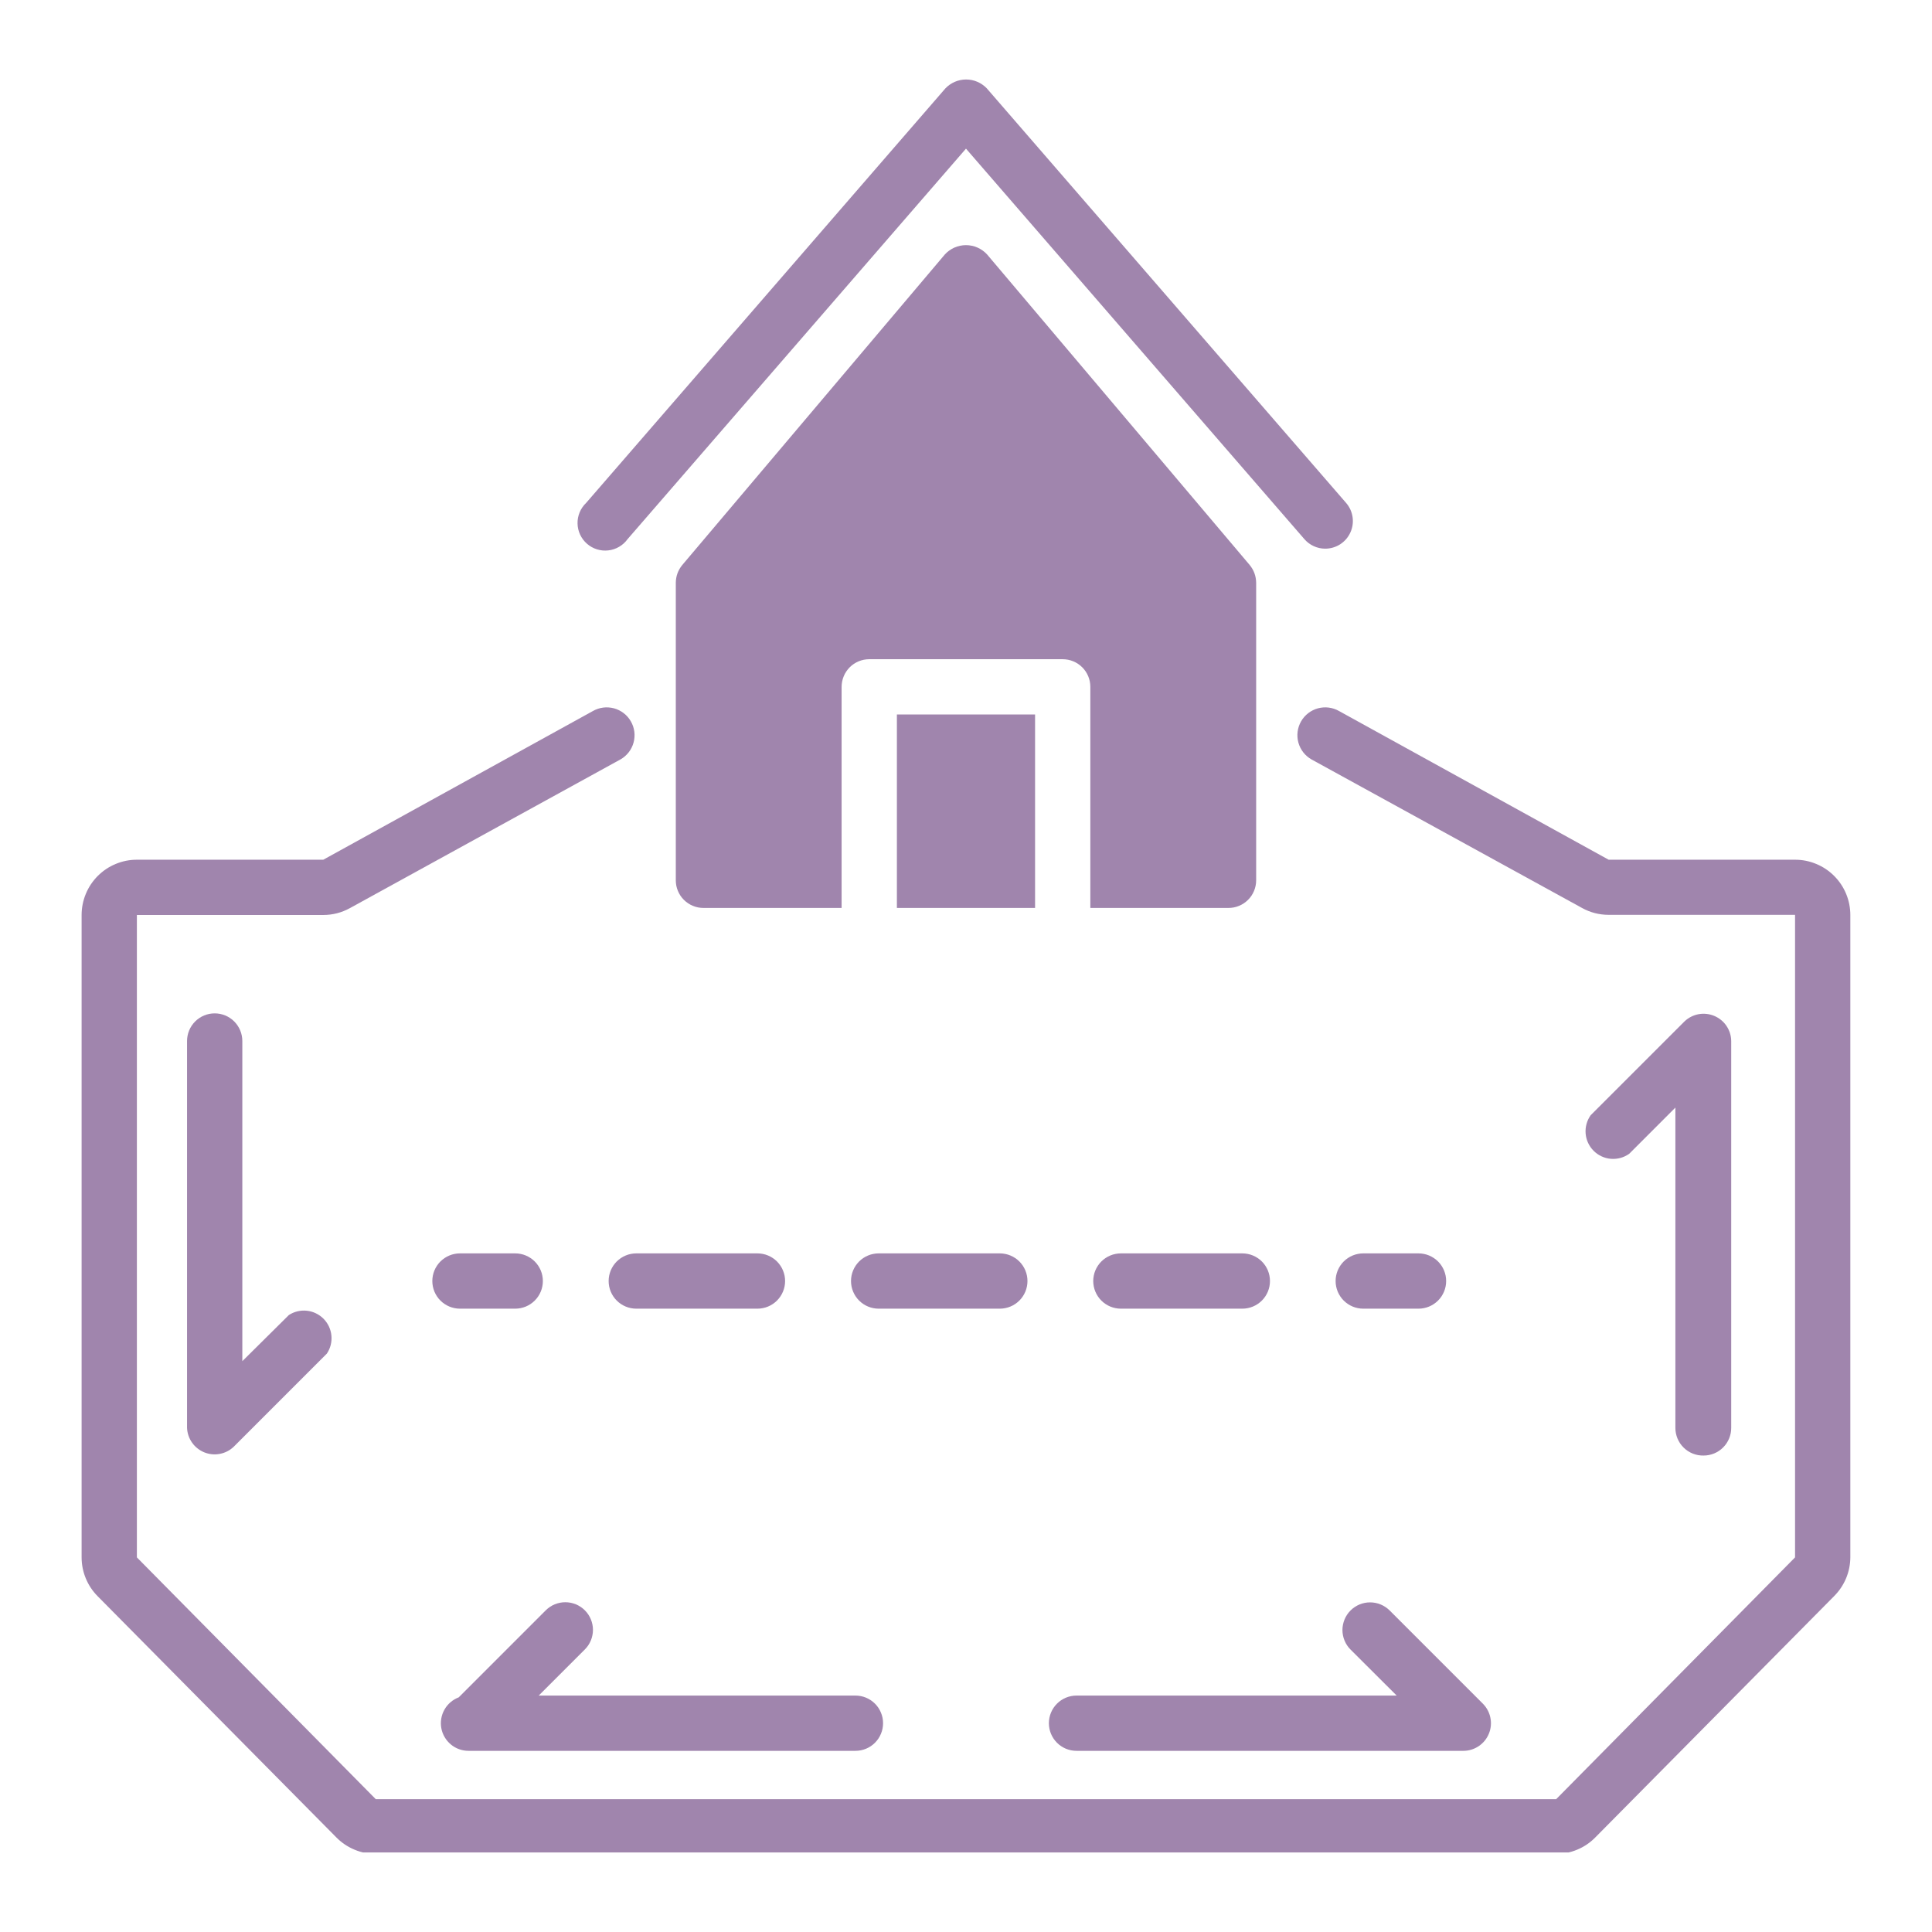
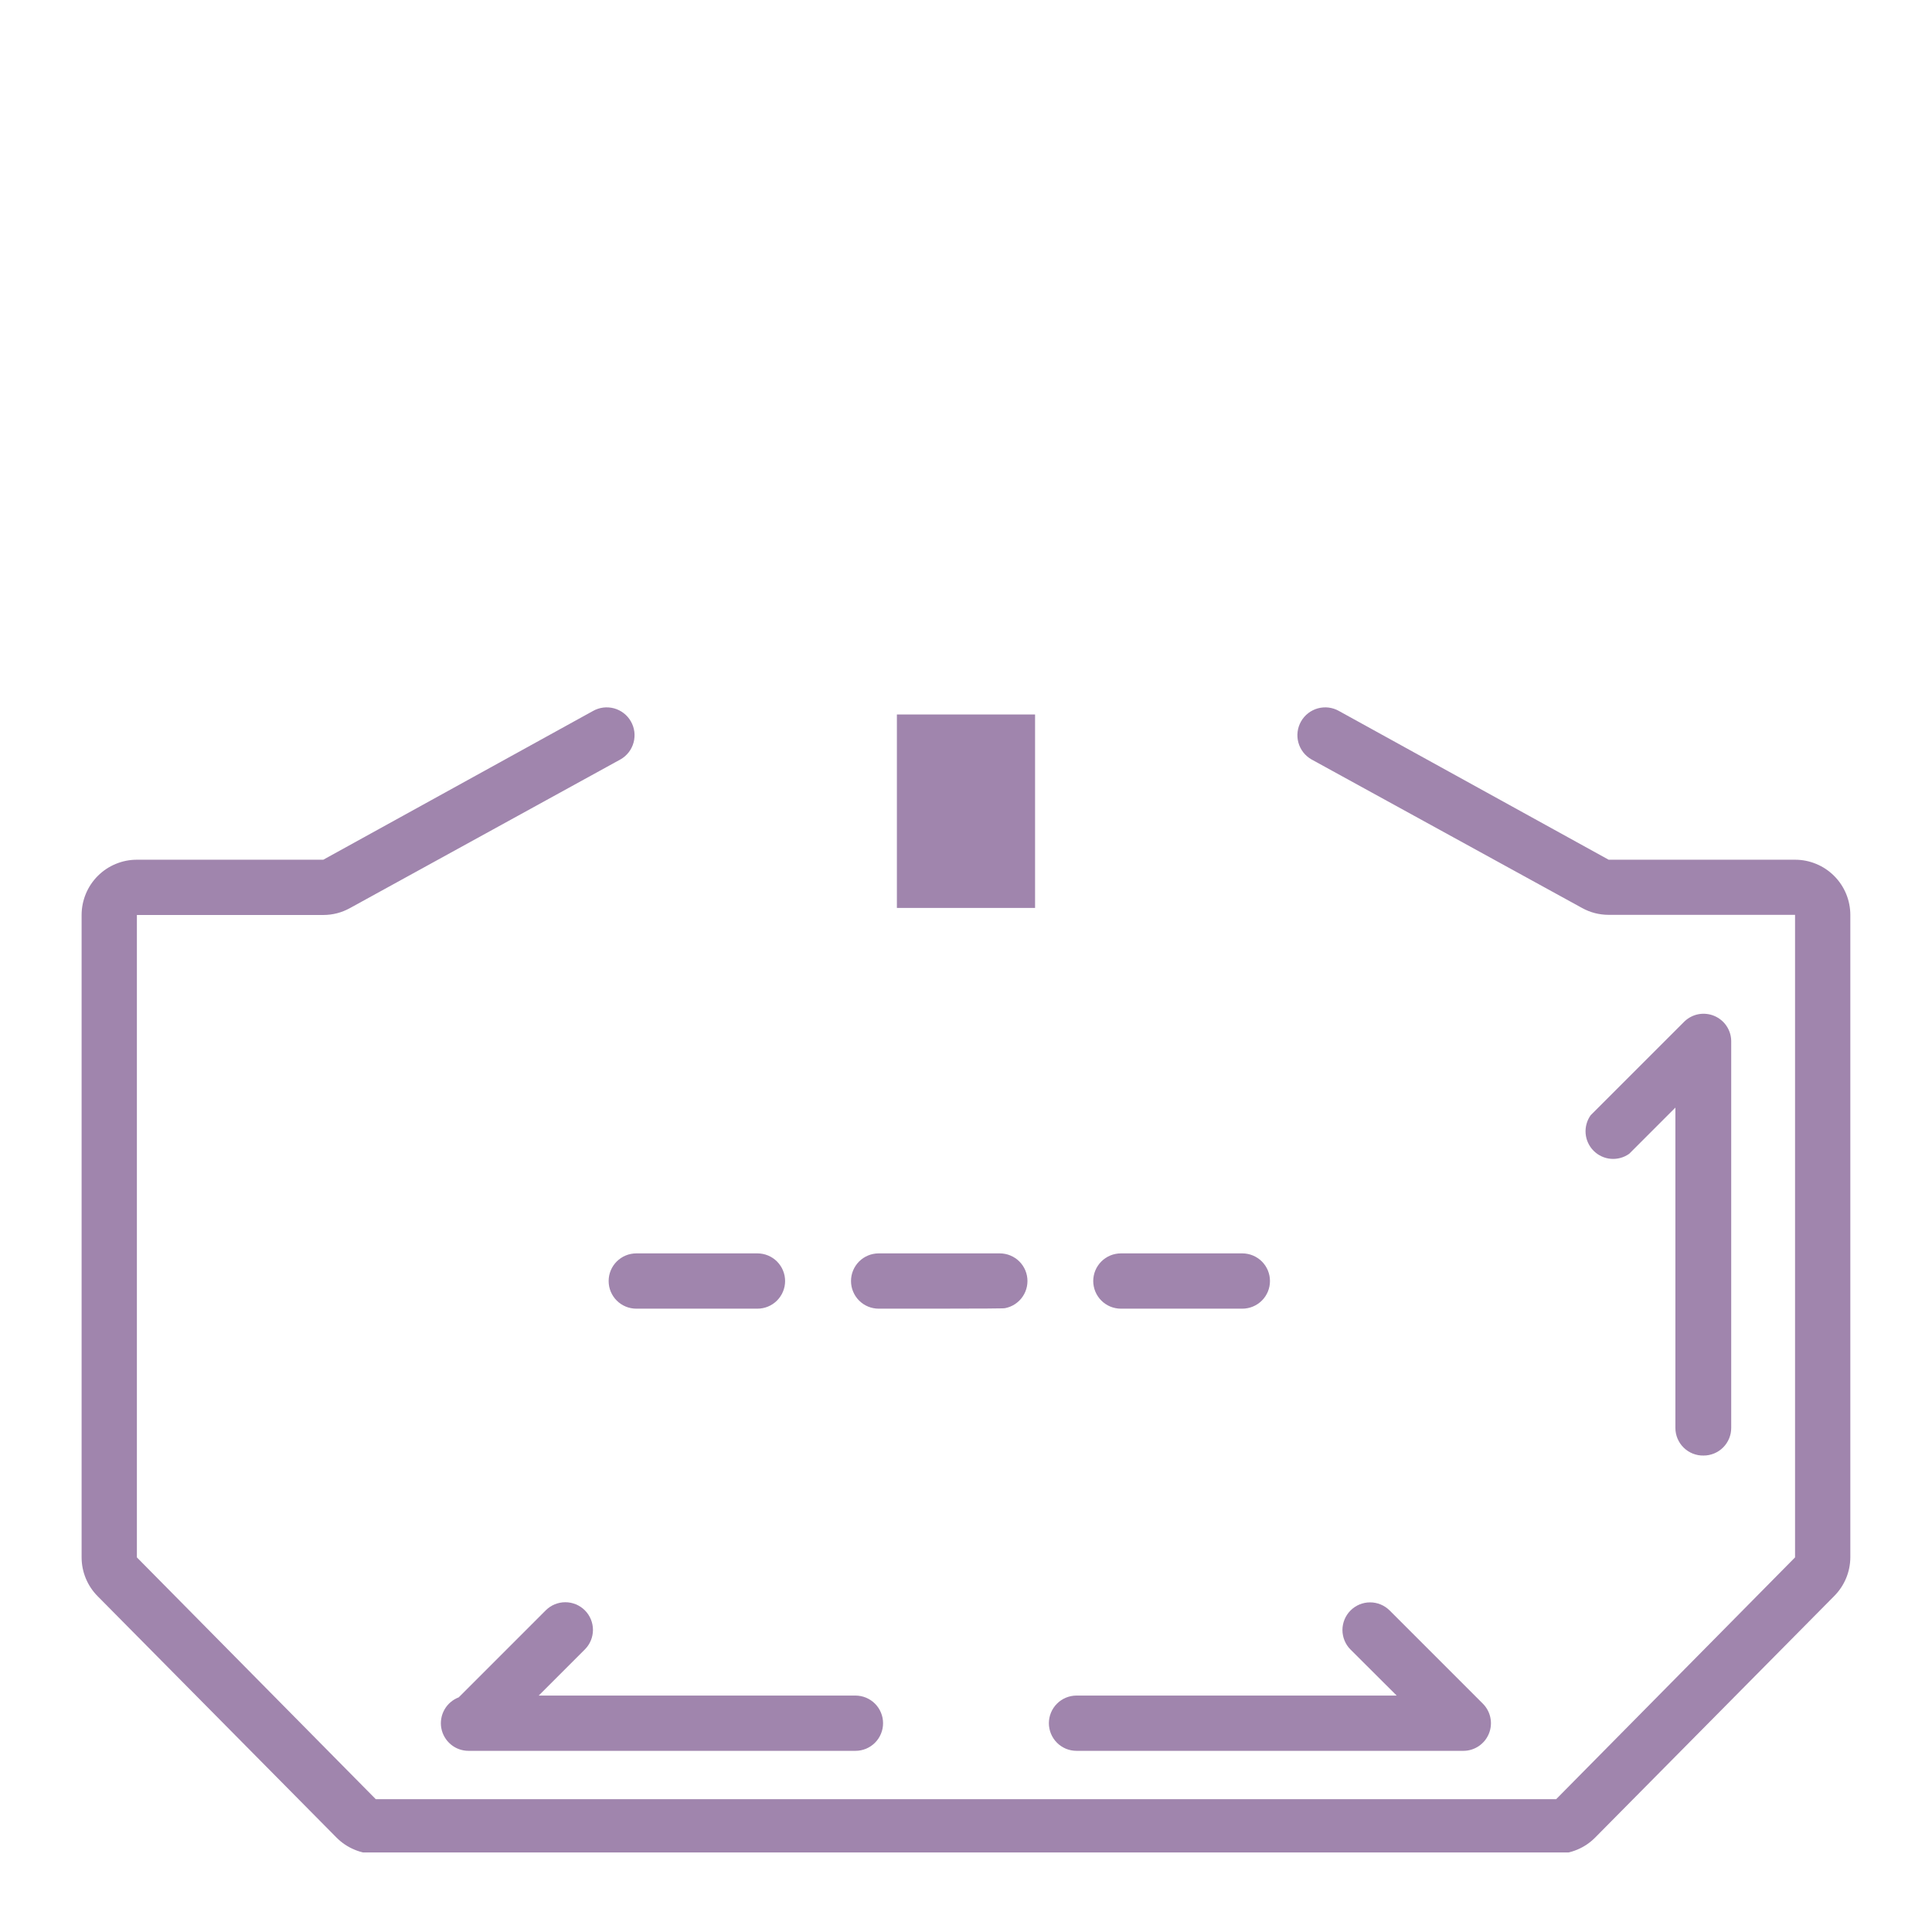
<svg xmlns="http://www.w3.org/2000/svg" width="500" zoomAndPan="magnify" viewBox="0 0 375 375" height="500" preserveAspectRatio="xMidYMid meet" version="1.0">
  <defs>
    <clipPath id="0077a301f0">
      <path d="M 112 15.305 L 263 15.305 L 263 107 L 112 107 Z M 112 15.305 " clip-rule="nonzero" />
    </clipPath>
    <clipPath id="630a559b39">
      <path d="M 15.305 137 L 359.555 137 L 359.555 359.555 L 15.305 359.555 Z M 15.305 137 " clip-rule="nonzero" />
    </clipPath>
  </defs>
  <g clip-path="url(#0077a301f0)">
-     <path fill="#a085ad" d="M 257.23 106.496 C 257.742 106.496 258.246 106.422 258.738 106.277 C 259.234 106.133 259.695 105.922 260.129 105.645 C 260.559 105.363 260.945 105.031 261.281 104.645 C 261.617 104.254 261.891 103.824 262.105 103.359 C 262.32 102.891 262.461 102.402 262.535 101.895 C 262.609 101.383 262.609 100.875 262.535 100.367 C 262.461 99.859 262.316 99.371 262.105 98.902 C 261.891 98.434 261.617 98.008 261.277 97.617 L 191.543 17.156 C 191.285 16.883 191 16.641 190.691 16.426 C 190.383 16.211 190.055 16.027 189.711 15.879 C 189.363 15.73 189.008 15.621 188.641 15.543 C 188.27 15.469 187.898 15.43 187.523 15.43 C 187.145 15.43 186.773 15.469 186.406 15.543 C 186.035 15.621 185.68 15.73 185.332 15.879 C 184.988 16.027 184.66 16.211 184.352 16.426 C 184.043 16.641 183.758 16.883 183.5 17.156 L 113.766 97.617 C 113.496 97.875 113.254 98.156 113.043 98.465 C 112.832 98.773 112.652 99.098 112.512 99.441 C 112.367 99.789 112.262 100.145 112.191 100.508 C 112.121 100.875 112.094 101.246 112.102 101.617 C 112.109 101.992 112.152 102.359 112.238 102.723 C 112.324 103.086 112.445 103.438 112.602 103.773 C 112.762 104.113 112.953 104.43 113.176 104.73 C 113.402 105.027 113.652 105.297 113.934 105.543 C 114.215 105.789 114.52 106.004 114.844 106.184 C 115.168 106.367 115.512 106.516 115.867 106.625 C 116.223 106.734 116.586 106.809 116.957 106.844 C 117.328 106.879 117.699 106.875 118.07 106.832 C 118.441 106.793 118.805 106.711 119.156 106.594 C 119.512 106.477 119.848 106.32 120.172 106.133 C 120.492 105.945 120.793 105.727 121.07 105.477 C 121.344 105.223 121.594 104.949 121.812 104.645 L 187.496 28.852 L 253.18 104.645 C 253.688 105.234 254.297 105.688 255.004 106.012 C 255.711 106.332 256.453 106.496 257.23 106.496 Z M 257.23 106.496 " fill-opacity="1" fill-rule="nonzero" />
-   </g>
+     </g>
  <path fill="#a085ad" d="M 174.086 138.68 L 200.906 138.68 L 200.906 176.23 L 174.086 176.23 Z M 174.086 138.68 " fill-opacity="1" fill-rule="nonzero" />
-   <path fill="#a085ad" d="M 211.633 133.316 L 211.633 176.23 L 238.453 176.23 C 238.805 176.23 239.156 176.195 239.5 176.129 C 239.848 176.059 240.18 175.957 240.508 175.82 C 240.832 175.688 241.141 175.523 241.434 175.324 C 241.727 175.129 242 174.906 242.246 174.66 C 242.496 174.41 242.719 174.141 242.914 173.848 C 243.109 173.555 243.273 173.242 243.41 172.918 C 243.543 172.594 243.648 172.258 243.715 171.914 C 243.785 171.566 243.82 171.219 243.82 170.867 L 243.82 113.121 C 243.801 111.82 243.383 110.668 242.559 109.66 L 191.598 49.395 C 191.34 49.109 191.051 48.855 190.738 48.629 C 190.426 48.402 190.09 48.211 189.738 48.055 C 189.383 47.898 189.02 47.781 188.641 47.703 C 188.262 47.621 187.883 47.582 187.496 47.582 C 187.109 47.582 186.727 47.621 186.348 47.703 C 185.973 47.781 185.605 47.898 185.25 48.055 C 184.898 48.211 184.566 48.402 184.25 48.629 C 183.938 48.855 183.652 49.109 183.391 49.395 L 132.434 109.66 C 131.609 110.668 131.188 111.82 131.172 113.121 L 131.172 170.867 C 131.172 171.219 131.207 171.566 131.273 171.914 C 131.344 172.258 131.445 172.594 131.578 172.918 C 131.715 173.242 131.879 173.555 132.074 173.848 C 132.27 174.141 132.492 174.41 132.742 174.66 C 132.992 174.906 133.262 175.129 133.555 175.324 C 133.848 175.523 134.156 175.688 134.484 175.82 C 134.809 175.957 135.145 176.059 135.488 176.129 C 135.836 176.195 136.184 176.23 136.535 176.23 L 163.355 176.23 L 163.355 133.316 C 163.355 132.965 163.391 132.617 163.461 132.27 C 163.527 131.926 163.629 131.59 163.766 131.266 C 163.898 130.938 164.062 130.629 164.262 130.336 C 164.457 130.043 164.68 129.773 164.926 129.523 C 165.176 129.273 165.445 129.051 165.738 128.855 C 166.031 128.66 166.344 128.496 166.668 128.359 C 166.992 128.227 167.328 128.125 167.672 128.055 C 168.02 127.988 168.367 127.953 168.719 127.953 L 206.27 127.953 C 206.621 127.953 206.969 127.988 207.316 128.055 C 207.66 128.125 207.996 128.227 208.32 128.359 C 208.648 128.496 208.957 128.66 209.25 128.855 C 209.543 129.051 209.812 129.273 210.062 129.523 C 210.312 129.773 210.535 130.043 210.73 130.336 C 210.926 130.629 211.09 130.938 211.227 131.266 C 211.359 131.59 211.461 131.926 211.531 132.27 C 211.598 132.617 211.633 132.965 211.633 133.316 Z M 211.633 133.316 " fill-opacity="1" fill-rule="nonzero" />
  <g clip-path="url(#630a559b39)">
    <path fill="#a085ad" d="M 348.418 166.871 L 312.238 166.871 L 259.91 138.012 C 259.602 137.836 259.281 137.691 258.945 137.578 C 258.605 137.465 258.262 137.387 257.91 137.34 C 257.559 137.297 257.207 137.285 256.852 137.312 C 256.496 137.336 256.148 137.395 255.805 137.488 C 255.465 137.582 255.133 137.707 254.816 137.867 C 254.5 138.023 254.199 138.211 253.918 138.43 C 253.637 138.648 253.383 138.891 253.148 139.156 C 252.914 139.426 252.711 139.715 252.535 140.023 C 252.359 140.332 252.215 140.652 252.102 140.988 C 251.988 141.324 251.91 141.672 251.867 142.023 C 251.82 142.375 251.812 142.727 251.836 143.082 C 251.859 143.438 251.922 143.785 252.012 144.125 C 252.105 144.469 252.234 144.801 252.391 145.117 C 252.551 145.434 252.738 145.734 252.953 146.016 C 253.172 146.293 253.414 146.551 253.684 146.785 C 253.949 147.016 254.238 147.223 254.547 147.398 L 307.062 176.23 C 308.672 177.121 310.398 177.566 312.238 177.57 L 348.418 177.57 L 348.418 302.289 L 302.047 349.223 L 72.941 349.223 L 26.57 302.289 L 26.57 177.598 L 62.75 177.598 C 64.594 177.594 66.316 177.148 67.93 176.258 L 120.441 147.398 C 120.75 147.223 121.039 147.016 121.309 146.785 C 121.574 146.551 121.816 146.293 122.035 146.016 C 122.254 145.734 122.441 145.434 122.598 145.117 C 122.758 144.801 122.883 144.469 122.977 144.125 C 123.07 143.785 123.129 143.438 123.152 143.082 C 123.18 142.727 123.168 142.375 123.125 142.023 C 123.078 141.672 123 141.324 122.887 140.988 C 122.773 140.652 122.629 140.332 122.453 140.023 C 122.277 139.715 122.074 139.426 121.84 139.156 C 121.609 138.891 121.352 138.648 121.07 138.43 C 120.789 138.211 120.492 138.023 120.172 137.867 C 119.855 137.707 119.527 137.582 119.184 137.488 C 118.84 137.395 118.492 137.336 118.137 137.312 C 117.785 137.285 117.43 137.297 117.078 137.34 C 116.727 137.387 116.383 137.465 116.047 137.578 C 115.711 137.691 115.387 137.836 115.078 138.012 L 62.75 166.871 L 26.57 166.871 C 25.867 166.871 25.168 166.938 24.477 167.074 C 23.785 167.215 23.117 167.418 22.465 167.688 C 21.812 167.957 21.195 168.285 20.609 168.676 C 20.023 169.07 19.48 169.516 18.984 170.012 C 18.484 170.512 18.043 171.051 17.648 171.637 C 17.258 172.223 16.93 172.84 16.66 173.492 C 16.391 174.145 16.184 174.812 16.047 175.504 C 15.91 176.195 15.84 176.895 15.84 177.598 L 15.84 302.289 C 15.844 303.699 16.113 305.059 16.652 306.363 C 17.191 307.668 17.957 308.82 18.953 309.824 L 65.324 356.68 C 66.336 357.695 67.5 358.477 68.82 359.023 C 70.137 359.574 71.512 359.848 72.941 359.844 L 302.02 359.844 C 303.453 359.844 304.828 359.566 306.148 359.012 C 307.469 358.457 308.633 357.672 309.637 356.652 L 356.012 309.797 C 357.004 308.801 357.773 307.652 358.32 306.352 C 358.863 305.051 359.137 303.695 359.148 302.289 L 359.148 177.598 C 359.148 176.895 359.078 176.195 358.941 175.504 C 358.805 174.812 358.602 174.145 358.332 173.492 C 358.062 172.84 357.73 172.223 357.34 171.637 C 356.949 171.051 356.504 170.512 356.004 170.012 C 355.508 169.516 354.965 169.07 354.379 168.676 C 353.793 168.285 353.176 167.957 352.523 167.688 C 351.875 167.418 351.203 167.215 350.512 167.074 C 349.82 166.938 349.125 166.871 348.418 166.871 Z M 348.418 166.871 " fill-opacity="1" fill-rule="nonzero" />
  </g>
  <path fill="#a085ad" d="M 90.941 339.836 L 166.039 339.836 C 166.391 339.836 166.738 339.801 167.086 339.734 C 167.43 339.664 167.766 339.562 168.09 339.43 C 168.418 339.293 168.727 339.129 169.02 338.934 C 169.312 338.738 169.582 338.516 169.832 338.266 C 170.082 338.016 170.301 337.746 170.5 337.453 C 170.695 337.16 170.859 336.852 170.992 336.527 C 171.129 336.199 171.23 335.863 171.301 335.52 C 171.367 335.172 171.402 334.824 171.402 334.473 C 171.402 334.121 171.367 333.773 171.301 333.426 C 171.23 333.082 171.129 332.746 170.992 332.422 C 170.859 332.094 170.695 331.785 170.5 331.492 C 170.301 331.199 170.082 330.93 169.832 330.68 C 169.582 330.43 169.312 330.207 169.02 330.012 C 168.727 329.816 168.418 329.652 168.09 329.516 C 167.766 329.383 167.43 329.281 167.086 329.211 C 166.738 329.145 166.391 329.109 166.039 329.109 L 104.566 329.109 L 113.523 320.152 C 113.773 319.902 113.996 319.629 114.191 319.336 C 114.387 319.043 114.551 318.734 114.684 318.41 C 114.82 318.082 114.922 317.75 114.988 317.402 C 115.059 317.059 115.094 316.707 115.094 316.355 C 115.094 316.004 115.059 315.656 114.988 315.309 C 114.918 314.965 114.816 314.629 114.684 314.305 C 114.547 313.977 114.383 313.668 114.188 313.375 C 113.992 313.082 113.77 312.812 113.52 312.562 C 113.27 312.312 113 312.09 112.707 311.895 C 112.414 311.699 112.105 311.535 111.781 311.398 C 111.453 311.266 111.117 311.164 110.773 311.094 C 110.43 311.027 110.078 310.992 109.727 310.992 C 109.375 310.992 109.027 311.023 108.68 311.094 C 108.336 311.164 108 311.266 107.676 311.398 C 107.348 311.531 107.039 311.699 106.746 311.895 C 106.453 312.09 106.184 312.312 105.934 312.559 L 89.035 329.457 C 88.449 329.68 87.918 329.996 87.441 330.406 C 86.965 330.812 86.574 331.293 86.266 331.84 C 85.957 332.387 85.75 332.969 85.648 333.586 C 85.543 334.207 85.547 334.824 85.66 335.441 C 85.773 336.059 85.988 336.637 86.309 337.18 C 86.625 337.723 87.023 338.191 87.504 338.594 C 87.988 338.996 88.523 339.305 89.113 339.516 C 89.703 339.73 90.312 339.836 90.941 339.836 Z M 90.941 339.836 " fill-opacity="1" fill-rule="nonzero" />
  <path fill="#a085ad" d="M 203.586 334.473 C 203.586 334.824 203.621 335.172 203.691 335.52 C 203.758 335.863 203.859 336.199 203.996 336.527 C 204.129 336.852 204.297 337.16 204.492 337.453 C 204.688 337.746 204.91 338.016 205.16 338.266 C 205.406 338.516 205.68 338.738 205.973 338.934 C 206.266 339.129 206.574 339.293 206.898 339.43 C 207.223 339.562 207.559 339.664 207.906 339.734 C 208.25 339.801 208.598 339.836 208.953 339.836 L 284.051 339.836 C 284.578 339.836 285.094 339.758 285.602 339.602 C 286.105 339.445 286.578 339.219 287.02 338.926 C 287.457 338.629 287.844 338.277 288.18 337.871 C 288.512 337.461 288.781 337.012 288.984 336.523 C 289.188 336.035 289.312 335.527 289.367 335 C 289.418 334.473 289.391 333.953 289.289 333.434 C 289.188 332.914 289.012 332.422 288.762 331.953 C 288.516 331.488 288.203 331.066 287.832 330.691 L 269.727 312.586 C 269.477 312.34 269.207 312.117 268.914 311.922 C 268.621 311.727 268.312 311.559 267.984 311.426 C 267.66 311.289 267.324 311.188 266.98 311.121 C 266.633 311.051 266.285 311.02 265.934 311.02 C 265.582 311.02 265.23 311.051 264.887 311.121 C 264.543 311.191 264.207 311.293 263.879 311.426 C 263.555 311.562 263.246 311.727 262.953 311.922 C 262.66 312.117 262.391 312.34 262.141 312.59 C 261.891 312.84 261.668 313.109 261.473 313.402 C 261.277 313.695 261.113 314.004 260.977 314.332 C 260.844 314.656 260.742 314.992 260.672 315.336 C 260.602 315.684 260.566 316.031 260.566 316.383 C 260.566 316.734 260.602 317.086 260.672 317.43 C 260.738 317.773 260.84 318.109 260.977 318.438 C 261.109 318.762 261.273 319.07 261.469 319.363 C 261.664 319.656 261.887 319.93 262.137 320.176 L 271.094 329.109 L 208.953 329.109 C 208.598 329.109 208.25 329.145 207.906 329.211 C 207.559 329.281 207.223 329.383 206.898 329.516 C 206.574 329.652 206.266 329.816 205.973 330.012 C 205.68 330.207 205.406 330.43 205.16 330.68 C 204.91 330.93 204.688 331.199 204.492 331.492 C 204.297 331.785 204.129 332.094 203.996 332.422 C 203.859 332.746 203.758 333.082 203.691 333.426 C 203.621 333.773 203.586 334.121 203.586 334.473 Z M 203.586 334.473 " fill-opacity="1" fill-rule="nonzero" />
  <path fill="#a085ad" d="M 330.664 282.52 C 331.016 282.52 331.363 282.488 331.711 282.418 C 332.055 282.348 332.391 282.246 332.719 282.113 C 333.043 281.977 333.352 281.812 333.645 281.617 C 333.938 281.422 334.207 281.199 334.457 280.949 C 334.707 280.699 334.93 280.43 335.125 280.137 C 335.32 279.844 335.484 279.535 335.621 279.211 C 335.754 278.883 335.855 278.547 335.926 278.203 C 335.992 277.859 336.027 277.508 336.027 277.156 L 336.027 202.059 C 336.02 201.535 335.941 201.027 335.785 200.527 C 335.629 200.031 335.402 199.566 335.113 199.133 C 334.82 198.699 334.473 198.316 334.07 197.988 C 333.664 197.656 333.223 197.391 332.742 197.188 C 332.262 196.984 331.762 196.855 331.242 196.801 C 330.723 196.742 330.207 196.762 329.695 196.855 C 329.18 196.949 328.691 197.117 328.227 197.355 C 327.762 197.59 327.34 197.891 326.965 198.25 L 308.75 216.461 C 308.383 216.977 308.113 217.543 307.945 218.156 C 307.777 218.766 307.719 219.391 307.77 220.023 C 307.824 220.656 307.98 221.258 308.25 221.836 C 308.516 222.41 308.875 222.922 309.324 223.371 C 309.773 223.82 310.285 224.18 310.859 224.445 C 311.438 224.715 312.043 224.875 312.676 224.926 C 313.309 224.977 313.93 224.918 314.543 224.75 C 315.152 224.582 315.719 224.312 316.234 223.945 L 325.191 214.984 L 325.191 277.156 C 325.191 277.512 325.227 277.867 325.297 278.215 C 325.367 278.566 325.473 278.906 325.609 279.234 C 325.75 279.562 325.918 279.875 326.117 280.172 C 326.32 280.465 326.547 280.738 326.801 280.988 C 327.055 281.238 327.332 281.461 327.633 281.656 C 327.93 281.848 328.246 282.012 328.578 282.145 C 328.91 282.273 329.25 282.371 329.602 282.438 C 329.953 282.5 330.309 282.527 330.664 282.52 Z M 330.664 282.52 " fill-opacity="1" fill-rule="nonzero" />
-   <path fill="#a085ad" d="M 41.672 196.695 C 41.316 196.695 40.969 196.73 40.625 196.797 C 40.277 196.867 39.941 196.969 39.617 197.102 C 39.293 197.238 38.984 197.402 38.691 197.598 C 38.398 197.793 38.125 198.016 37.879 198.266 C 37.629 198.516 37.406 198.785 37.211 199.078 C 37.016 199.371 36.848 199.68 36.715 200.004 C 36.578 200.332 36.477 200.668 36.41 201.012 C 36.34 201.359 36.305 201.707 36.305 202.059 L 36.305 277.156 C 36.328 277.672 36.422 278.172 36.586 278.656 C 36.754 279.145 36.984 279.598 37.281 280.016 C 37.574 280.438 37.926 280.809 38.328 281.125 C 38.73 281.445 39.168 281.703 39.645 281.898 C 40.121 282.09 40.613 282.215 41.125 282.266 C 41.637 282.316 42.145 282.297 42.652 282.199 C 43.156 282.105 43.637 281.941 44.098 281.711 C 44.555 281.477 44.969 281.184 45.344 280.832 L 63.449 262.727 C 63.793 262.215 64.039 261.656 64.191 261.059 C 64.34 260.461 64.387 259.855 64.328 259.242 C 64.27 258.625 64.109 258.039 63.852 257.48 C 63.59 256.922 63.242 256.422 62.809 255.98 C 62.375 255.543 61.883 255.188 61.324 254.918 C 60.77 254.648 60.188 254.48 59.57 254.414 C 58.957 254.348 58.352 254.383 57.75 254.527 C 57.148 254.668 56.59 254.91 56.074 255.242 L 47.035 264.203 L 47.035 202.059 C 47.035 201.707 47 201.359 46.93 201.012 C 46.863 200.668 46.762 200.332 46.625 200.004 C 46.492 199.68 46.324 199.371 46.129 199.078 C 45.934 198.785 45.711 198.516 45.465 198.266 C 45.215 198.016 44.941 197.793 44.648 197.598 C 44.359 197.402 44.047 197.238 43.723 197.102 C 43.398 196.969 43.062 196.867 42.715 196.797 C 42.371 196.73 42.023 196.695 41.672 196.695 Z M 41.672 196.695 " fill-opacity="1" fill-rule="nonzero" />
-   <path fill="#a085ad" d="M 100.004 254.012 C 100.359 254.012 100.707 253.977 101.051 253.906 C 101.398 253.84 101.734 253.738 102.059 253.602 C 102.383 253.469 102.691 253.301 102.984 253.105 C 103.277 252.91 103.551 252.688 103.797 252.438 C 104.047 252.191 104.27 251.918 104.465 251.625 C 104.66 251.332 104.828 251.023 104.961 250.699 C 105.098 250.375 105.199 250.039 105.266 249.691 C 105.336 249.348 105.371 249 105.371 248.645 C 105.371 248.293 105.336 247.945 105.266 247.602 C 105.199 247.254 105.098 246.918 104.961 246.594 C 104.828 246.27 104.66 245.957 104.465 245.668 C 104.27 245.375 104.047 245.102 103.797 244.852 C 103.551 244.605 103.277 244.383 102.984 244.188 C 102.691 243.992 102.383 243.824 102.059 243.691 C 101.734 243.555 101.398 243.453 101.051 243.387 C 100.707 243.316 100.359 243.281 100.004 243.281 L 89.277 243.281 C 88.926 243.281 88.574 243.316 88.23 243.387 C 87.887 243.453 87.551 243.555 87.223 243.691 C 86.898 243.824 86.59 243.992 86.297 244.188 C 86.004 244.383 85.734 244.605 85.484 244.852 C 85.234 245.102 85.012 245.375 84.816 245.668 C 84.621 245.957 84.457 246.27 84.32 246.594 C 84.188 246.918 84.086 247.254 84.016 247.602 C 83.949 247.945 83.914 248.293 83.914 248.645 C 83.914 249 83.949 249.348 84.016 249.691 C 84.086 250.039 84.188 250.375 84.32 250.699 C 84.457 251.023 84.621 251.332 84.816 251.625 C 85.012 251.918 85.234 252.191 85.484 252.438 C 85.734 252.688 86.004 252.91 86.297 253.105 C 86.59 253.301 86.898 253.469 87.223 253.602 C 87.551 253.738 87.887 253.84 88.23 253.906 C 88.574 253.977 88.926 254.012 89.277 254.012 Z M 100.004 254.012 " fill-opacity="1" fill-rule="nonzero" />
  <path fill="#a085ad" d="M 241.137 243.281 L 217.562 243.281 C 217.207 243.281 216.859 243.316 216.516 243.387 C 216.168 243.453 215.832 243.555 215.508 243.691 C 215.184 243.824 214.875 243.992 214.582 244.188 C 214.289 244.383 214.016 244.605 213.77 244.852 C 213.52 245.102 213.297 245.375 213.102 245.668 C 212.906 245.957 212.738 246.27 212.605 246.594 C 212.469 246.918 212.367 247.254 212.301 247.602 C 212.23 247.945 212.195 248.293 212.195 248.645 C 212.195 249 212.23 249.348 212.301 249.691 C 212.367 250.039 212.469 250.375 212.605 250.699 C 212.738 251.023 212.906 251.332 213.102 251.625 C 213.297 251.918 213.52 252.191 213.77 252.438 C 214.016 252.688 214.289 252.91 214.582 253.105 C 214.875 253.301 215.184 253.469 215.508 253.602 C 215.832 253.738 216.168 253.84 216.516 253.906 C 216.859 253.977 217.207 254.012 217.562 254.012 L 241.137 254.012 C 241.488 254.012 241.836 253.977 242.184 253.906 C 242.527 253.84 242.863 253.738 243.188 253.602 C 243.516 253.469 243.824 253.301 244.117 253.105 C 244.41 252.91 244.68 252.688 244.93 252.438 C 245.18 252.191 245.402 251.918 245.598 251.625 C 245.793 251.332 245.957 251.023 246.094 250.699 C 246.227 250.375 246.328 250.039 246.398 249.691 C 246.465 249.348 246.5 249 246.5 248.645 C 246.5 248.293 246.465 247.945 246.398 247.602 C 246.328 247.254 246.227 246.918 246.094 246.594 C 245.957 246.27 245.793 245.957 245.598 245.668 C 245.402 245.375 245.18 245.102 244.93 244.852 C 244.68 244.605 244.41 244.383 244.117 244.188 C 243.824 243.992 243.516 243.824 243.188 243.691 C 242.863 243.555 242.527 243.453 242.184 243.387 C 241.836 243.316 241.488 243.281 241.137 243.281 Z M 241.137 243.281 " fill-opacity="1" fill-rule="nonzero" />
  <path fill="#a085ad" d="M 147.023 254.012 C 147.375 254.012 147.723 253.977 148.07 253.906 C 148.414 253.84 148.75 253.738 149.074 253.602 C 149.402 253.469 149.711 253.301 150.004 253.105 C 150.297 252.91 150.566 252.688 150.816 252.438 C 151.062 252.191 151.285 251.918 151.48 251.625 C 151.68 251.332 151.844 251.023 151.977 250.699 C 152.113 250.375 152.215 250.039 152.285 249.691 C 152.352 249.348 152.387 249 152.387 248.645 C 152.387 248.293 152.352 247.945 152.285 247.602 C 152.215 247.254 152.113 246.918 151.977 246.594 C 151.844 246.27 151.68 245.957 151.48 245.668 C 151.285 245.375 151.062 245.102 150.816 244.852 C 150.566 244.605 150.297 244.383 150.004 244.188 C 149.711 243.992 149.402 243.824 149.074 243.691 C 148.75 243.555 148.414 243.453 148.07 243.387 C 147.723 243.316 147.375 243.281 147.023 243.281 L 123.5 243.281 C 123.148 243.281 122.801 243.316 122.453 243.387 C 122.109 243.453 121.773 243.555 121.449 243.691 C 121.121 243.824 120.812 243.992 120.52 244.188 C 120.227 244.383 119.957 244.605 119.707 244.852 C 119.457 245.102 119.234 245.375 119.039 245.668 C 118.844 245.957 118.68 246.27 118.543 246.594 C 118.41 246.918 118.309 247.254 118.238 247.602 C 118.172 247.945 118.137 248.293 118.137 248.645 C 118.137 249 118.172 249.348 118.238 249.691 C 118.309 250.039 118.41 250.375 118.543 250.699 C 118.68 251.023 118.844 251.332 119.039 251.625 C 119.234 251.918 119.457 252.191 119.707 252.438 C 119.957 252.688 120.227 252.91 120.52 253.105 C 120.812 253.301 121.121 253.469 121.449 253.602 C 121.773 253.738 122.109 253.84 122.453 253.906 C 122.801 253.977 123.148 254.012 123.5 254.012 Z M 147.023 254.012 " fill-opacity="1" fill-rule="nonzero" />
-   <path fill="#a085ad" d="M 199.43 248.645 C 199.43 248.293 199.395 247.945 199.328 247.602 C 199.258 247.254 199.156 246.918 199.023 246.594 C 198.887 246.27 198.723 245.957 198.527 245.668 C 198.332 245.375 198.109 245.102 197.859 244.852 C 197.609 244.605 197.34 244.383 197.047 244.188 C 196.754 243.992 196.445 243.824 196.117 243.691 C 195.793 243.555 195.457 243.453 195.113 243.387 C 194.766 243.316 194.418 243.281 194.066 243.281 L 170.543 243.281 C 170.191 243.281 169.844 243.316 169.496 243.387 C 169.152 243.453 168.816 243.555 168.492 243.691 C 168.164 243.824 167.855 243.992 167.562 244.188 C 167.27 244.383 167 244.605 166.75 244.852 C 166.504 245.102 166.281 245.375 166.082 245.668 C 165.887 245.957 165.723 246.27 165.59 246.594 C 165.453 246.918 165.352 247.254 165.281 247.602 C 165.215 247.945 165.18 248.293 165.18 248.645 C 165.18 249 165.215 249.348 165.281 249.691 C 165.352 250.039 165.453 250.375 165.59 250.699 C 165.723 251.023 165.887 251.332 166.082 251.625 C 166.281 251.918 166.504 252.191 166.75 252.438 C 167 252.688 167.27 252.91 167.562 253.105 C 167.855 253.301 168.164 253.469 168.492 253.602 C 168.816 253.738 169.152 253.84 169.496 253.906 C 169.844 253.977 170.191 254.012 170.543 254.012 L 194.066 254.012 C 194.418 254.012 194.766 253.977 195.113 253.906 C 195.457 253.84 195.793 253.738 196.117 253.602 C 196.445 253.469 196.754 253.301 197.047 253.105 C 197.34 252.91 197.609 252.688 197.859 252.438 C 198.109 252.191 198.332 251.918 198.527 251.625 C 198.723 251.332 198.887 251.023 199.023 250.699 C 199.156 250.375 199.258 250.039 199.328 249.691 C 199.395 249.348 199.43 249 199.43 248.645 Z M 199.43 248.645 " fill-opacity="1" fill-rule="nonzero" />
-   <path fill="#a085ad" d="M 264.605 254.012 L 275.332 254.012 C 275.684 254.012 276.035 253.977 276.379 253.906 C 276.727 253.84 277.059 253.738 277.387 253.602 C 277.711 253.469 278.02 253.301 278.312 253.105 C 278.605 252.91 278.875 252.688 279.125 252.438 C 279.375 252.191 279.598 251.918 279.793 251.625 C 279.988 251.332 280.152 251.023 280.289 250.699 C 280.422 250.375 280.523 250.039 280.594 249.691 C 280.664 249.348 280.695 249 280.695 248.645 C 280.695 248.293 280.664 247.945 280.594 247.602 C 280.523 247.254 280.422 246.918 280.289 246.594 C 280.152 246.27 279.988 245.957 279.793 245.668 C 279.598 245.375 279.375 245.102 279.125 244.852 C 278.875 244.605 278.605 244.383 278.312 244.188 C 278.02 243.992 277.711 243.824 277.387 243.691 C 277.059 243.555 276.727 243.453 276.379 243.387 C 276.035 243.316 275.684 243.281 275.332 243.281 L 264.605 243.281 C 264.254 243.281 263.902 243.316 263.559 243.387 C 263.211 243.453 262.879 243.555 262.551 243.691 C 262.227 243.824 261.918 243.992 261.625 244.188 C 261.332 244.383 261.062 244.605 260.812 244.852 C 260.562 245.102 260.34 245.375 260.145 245.668 C 259.949 245.957 259.785 246.27 259.648 246.594 C 259.516 246.918 259.414 247.254 259.344 247.602 C 259.273 247.945 259.242 248.293 259.242 248.645 C 259.242 249 259.273 249.348 259.344 249.691 C 259.414 250.039 259.516 250.375 259.648 250.699 C 259.785 251.023 259.949 251.332 260.145 251.625 C 260.34 251.918 260.562 252.191 260.812 252.438 C 261.062 252.688 261.332 252.91 261.625 253.105 C 261.918 253.301 262.227 253.469 262.551 253.602 C 262.879 253.738 263.211 253.84 263.559 253.906 C 263.902 253.977 264.254 254.012 264.605 254.012 Z M 264.605 254.012 " fill-opacity="1" fill-rule="nonzero" />
+   <path fill="#a085ad" d="M 199.43 248.645 C 199.43 248.293 199.395 247.945 199.328 247.602 C 199.258 247.254 199.156 246.918 199.023 246.594 C 198.887 246.27 198.723 245.957 198.527 245.668 C 198.332 245.375 198.109 245.102 197.859 244.852 C 197.609 244.605 197.34 244.383 197.047 244.188 C 196.754 243.992 196.445 243.824 196.117 243.691 C 195.793 243.555 195.457 243.453 195.113 243.387 C 194.766 243.316 194.418 243.281 194.066 243.281 L 170.543 243.281 C 170.191 243.281 169.844 243.316 169.496 243.387 C 169.152 243.453 168.816 243.555 168.492 243.691 C 168.164 243.824 167.855 243.992 167.562 244.188 C 167.27 244.383 167 244.605 166.75 244.852 C 166.504 245.102 166.281 245.375 166.082 245.668 C 165.887 245.957 165.723 246.27 165.59 246.594 C 165.453 246.918 165.352 247.254 165.281 247.602 C 165.215 247.945 165.18 248.293 165.18 248.645 C 165.18 249 165.215 249.348 165.281 249.691 C 165.352 250.039 165.453 250.375 165.59 250.699 C 165.723 251.023 165.887 251.332 166.082 251.625 C 166.281 251.918 166.504 252.191 166.75 252.438 C 167 252.688 167.27 252.91 167.562 253.105 C 167.855 253.301 168.164 253.469 168.492 253.602 C 168.816 253.738 169.152 253.84 169.496 253.906 C 169.844 253.977 170.191 254.012 170.543 254.012 C 194.418 254.012 194.766 253.977 195.113 253.906 C 195.457 253.84 195.793 253.738 196.117 253.602 C 196.445 253.469 196.754 253.301 197.047 253.105 C 197.34 252.91 197.609 252.688 197.859 252.438 C 198.109 252.191 198.332 251.918 198.527 251.625 C 198.723 251.332 198.887 251.023 199.023 250.699 C 199.156 250.375 199.258 250.039 199.328 249.691 C 199.395 249.348 199.43 249 199.43 248.645 Z M 199.43 248.645 " fill-opacity="1" fill-rule="nonzero" />
</svg>